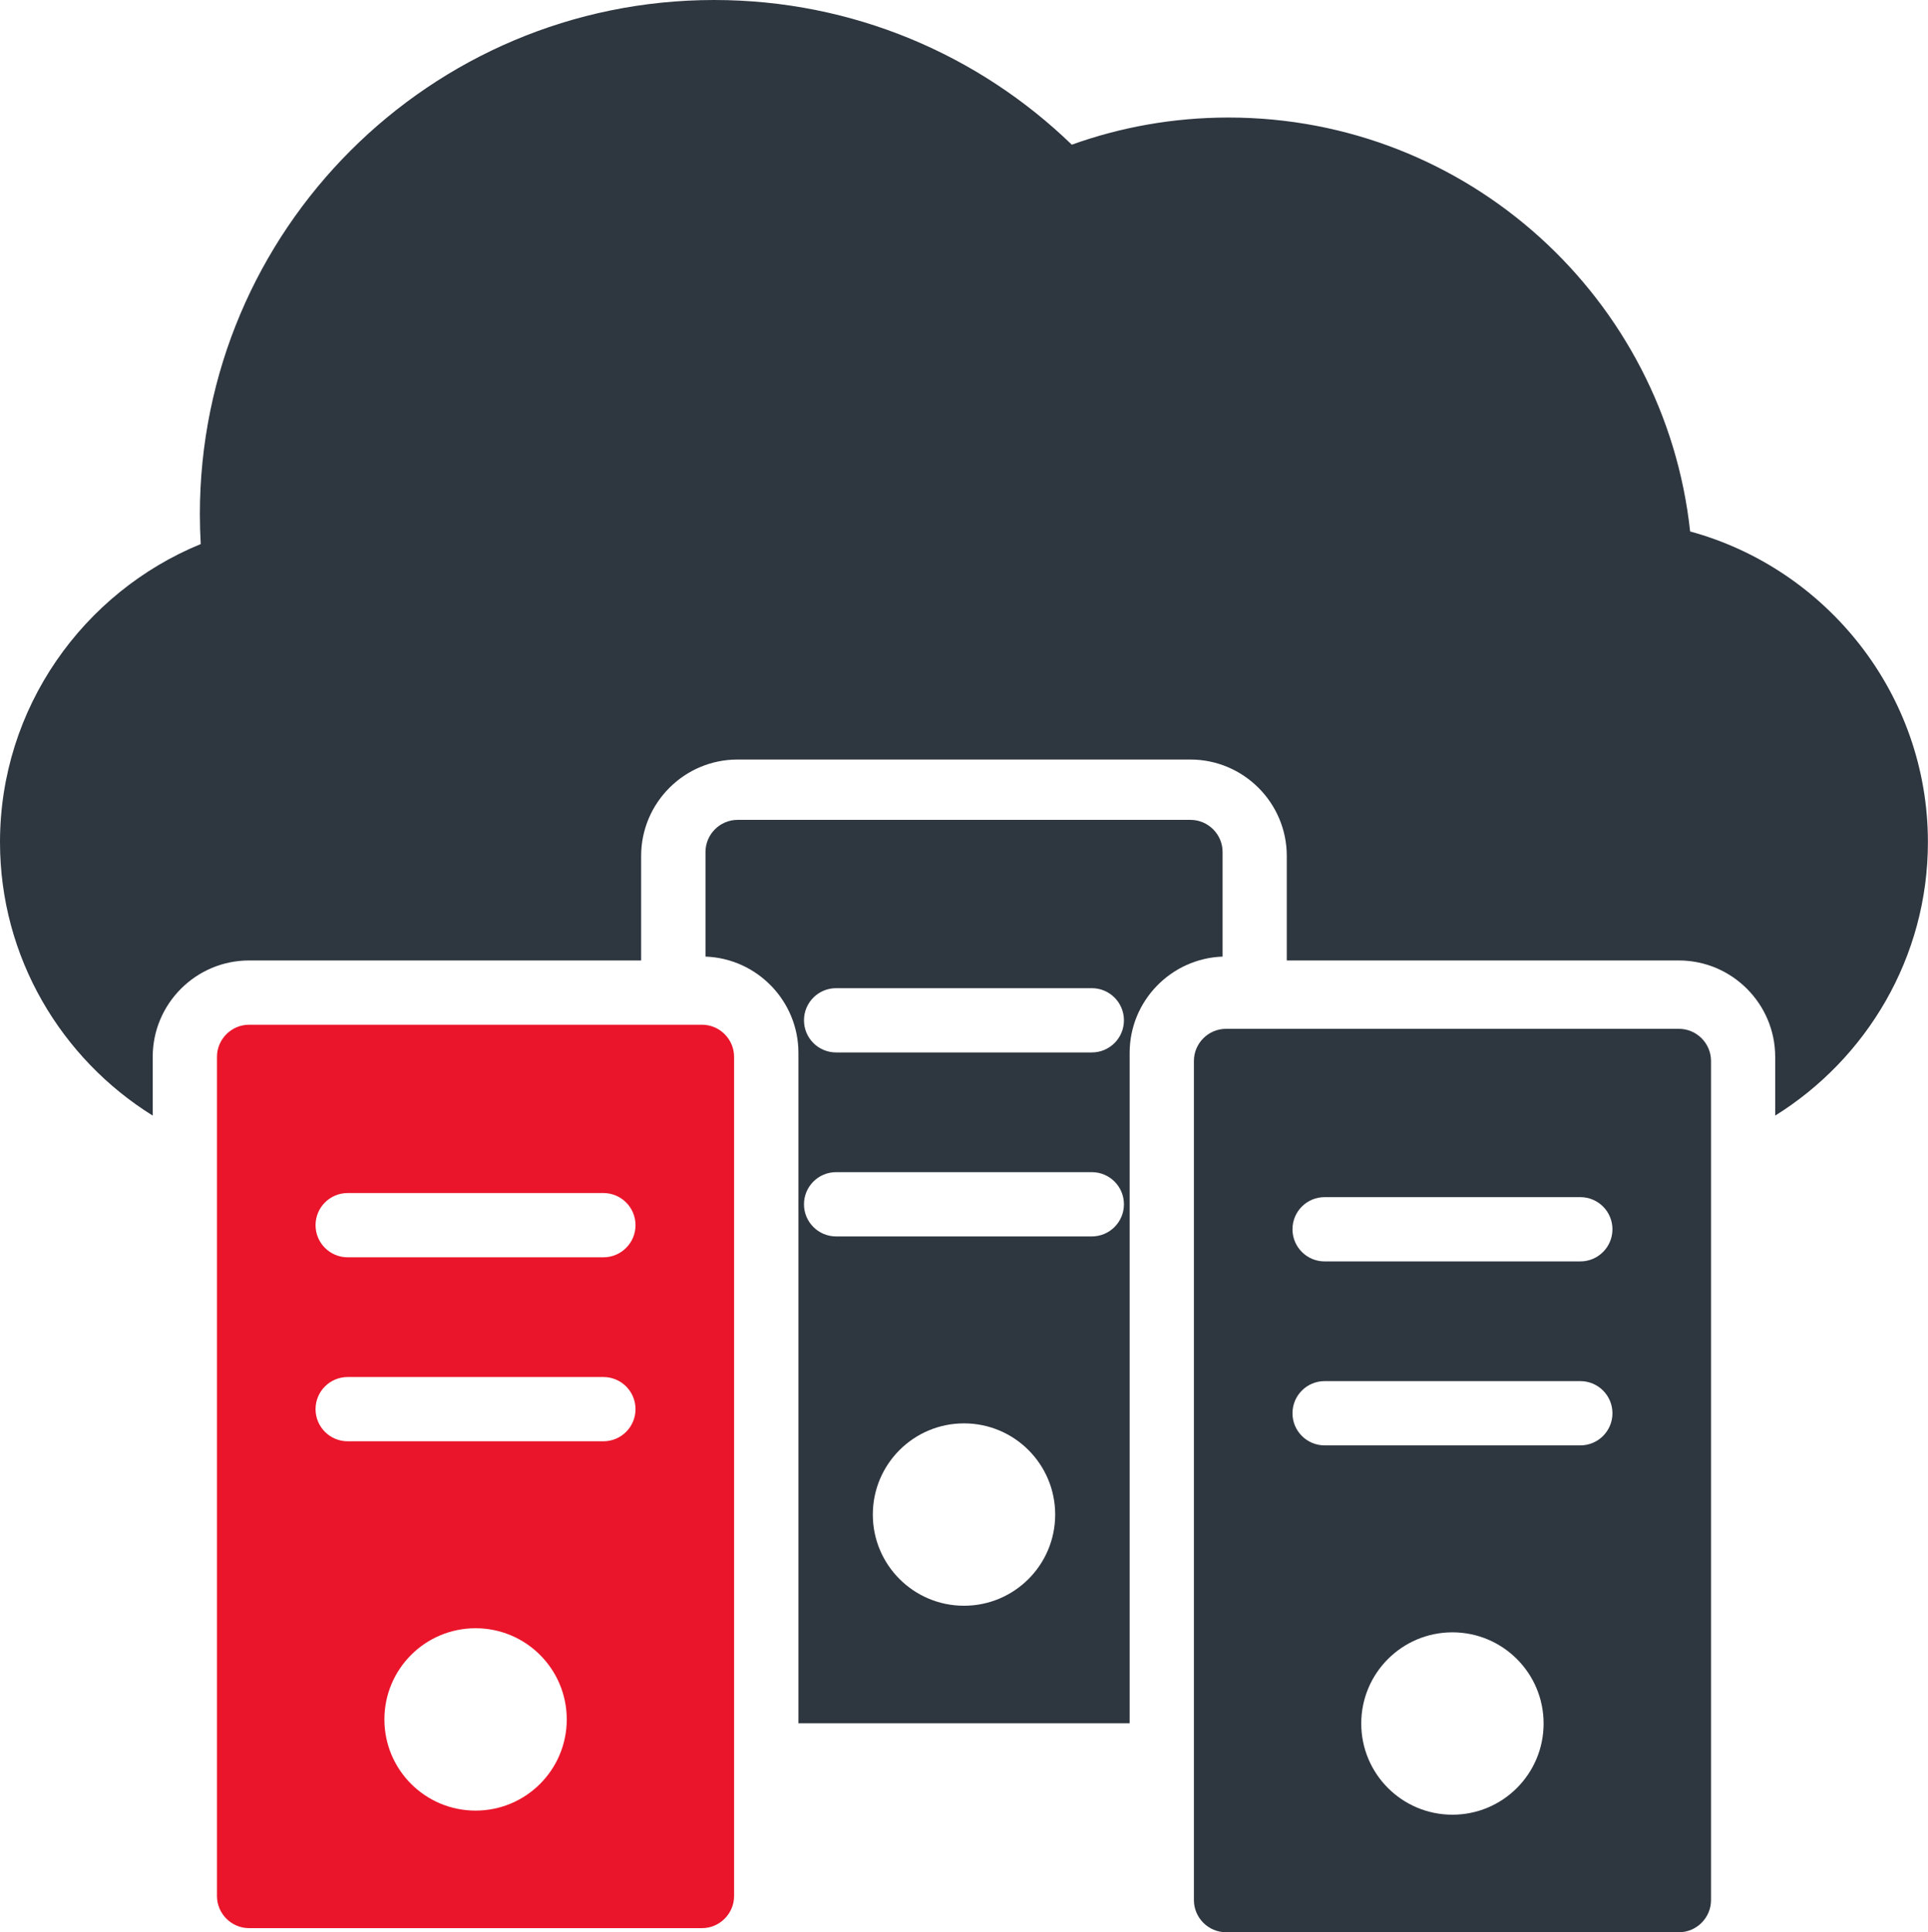
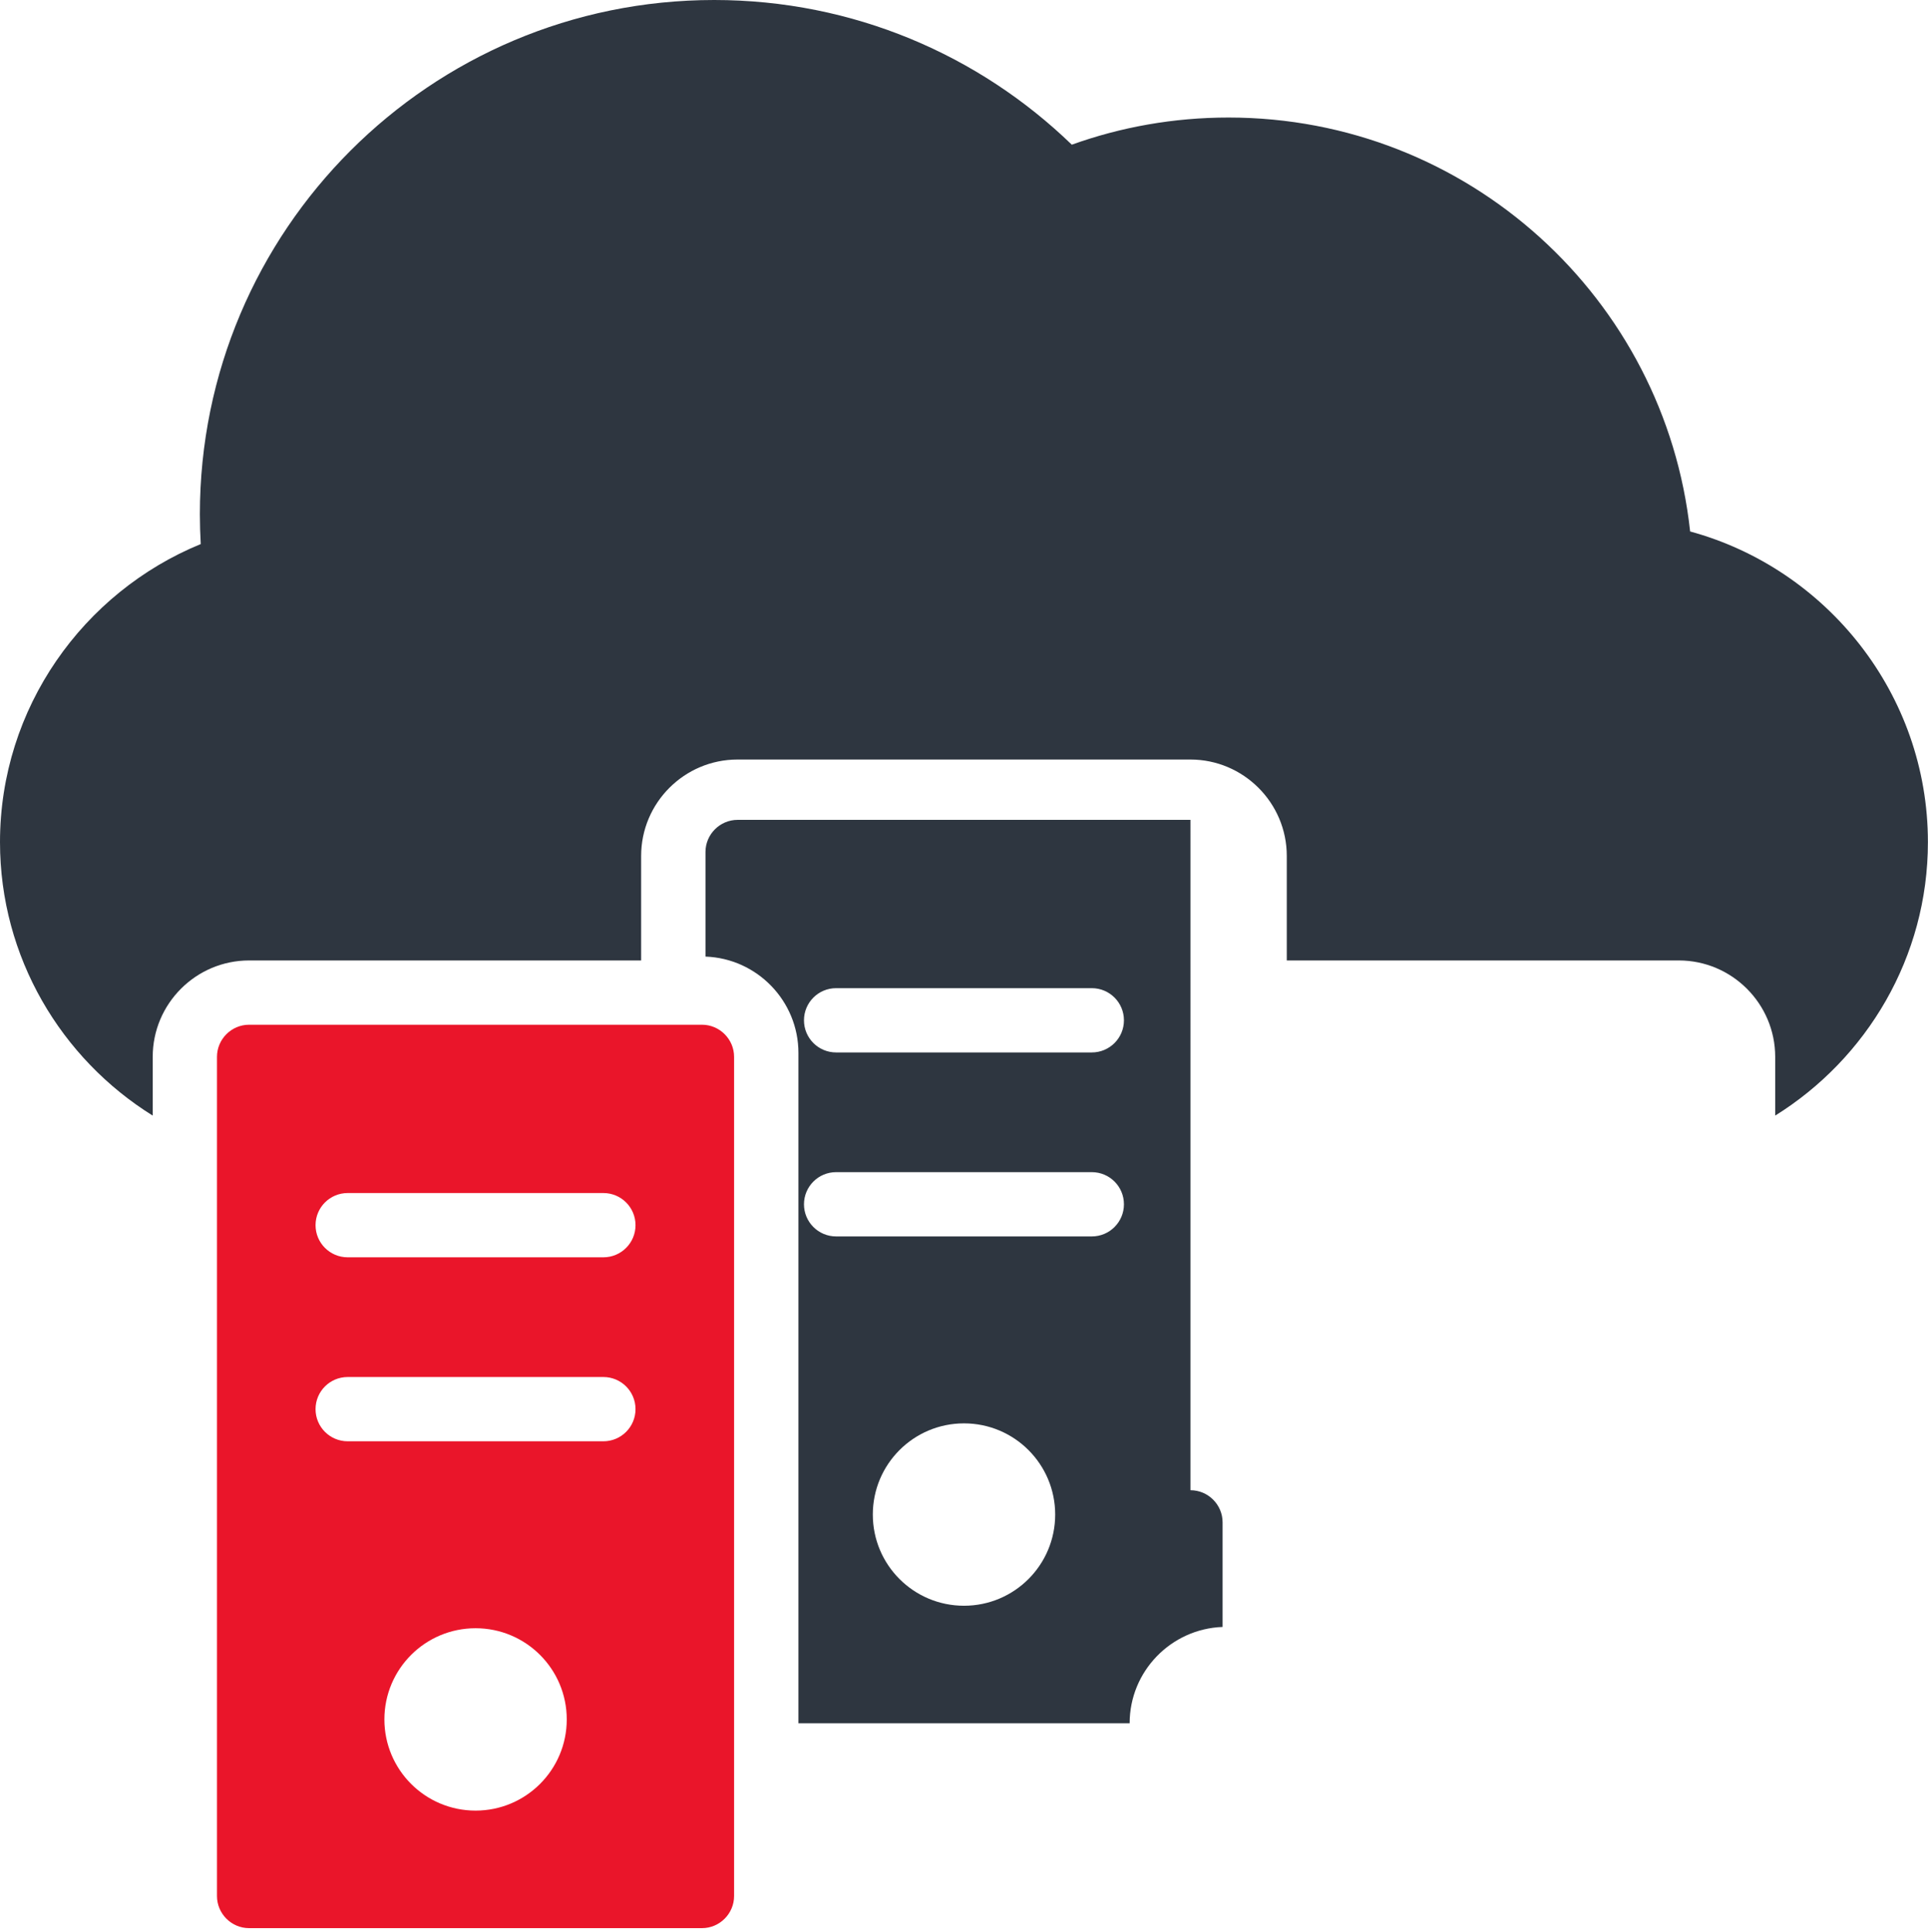
<svg xmlns="http://www.w3.org/2000/svg" id="Ebene_2" data-name="Ebene 2" viewBox="0 0 240 240.51">
  <defs>
    <style>
      .cls-1 {
        fill: #2e3640;
      }

      .cls-1, .cls-2 {
        fill-rule: evenodd;
      }

      .cls-2 {
        fill: #ea152a;
      }
    </style>
  </defs>
  <g id="Layer_1" data-name="Layer 1">
    <g>
      <path class="cls-2" d="M87.38,127.55H31.01c-2.2,0-4,1.8-4,4v104.45c0,2.2,1.8,4,4,4h56.37c2.2,0,4-1.8,4-4v-104.45c0-2.2-1.8-4-4-4M59.2,225.37c-6.27,0-11.35-5.08-11.35-11.35s5.08-11.35,11.35-11.35,11.35,5.08,11.35,11.35-5.08,11.35-11.35,11.35M75.11,179.4h-31.83c-2.21,0-4-1.79-4-4s1.79-4,4-4h31.83c2.21,0,4,1.79,4,4s-1.79,4-4,4M75.11,156.5h-31.83c-2.21,0-4-1.79-4-4s1.79-4,4-4h31.83c2.21,0,4,1.79,4,4s-1.79,4-4,4" />
-       <path class="cls-1" d="M148.19,102.05h-56.37c-2.2,0-4,1.8-4,4v13.02c6.42.23,11.57,5.52,11.57,11.99v83.44h41.23v-83.44c0-6.47,5.15-11.76,11.57-11.99v-13.02c0-2.2-1.8-4-4-4M120,199.87c-6.27,0-11.35-5.08-11.35-11.35s5.08-11.35,11.35-11.35,11.35,5.08,11.35,11.35-5.08,11.35-11.35,11.35M135.91,153.9h-31.83c-2.21,0-4-1.79-4-4s1.79-4,4-4h31.83c2.21,0,4,1.79,4,4s-1.79,4-4,4M135.91,131h-31.83c-2.21,0-4-1.79-4-4s1.79-4,4-4h31.83c2.21,0,4,1.79,4,4s-1.79,4-4,4" />
-       <path class="cls-1" d="M208.99,128.06h-56.37c-2.2,0-4,1.8-4,4v104.45c0,2.2,1.8,4,4,4h56.37c2.2,0,4-1.8,4-4v-104.45c0-2.2-1.8-4-4-4M180.8,225.88c-6.27,0-11.35-5.08-11.35-11.35s5.08-11.35,11.35-11.35,11.35,5.08,11.35,11.35-5.08,11.35-11.35,11.35M196.72,179.91h-31.83c-2.21,0-4-1.79-4-4s1.79-4,4-4h31.83c2.21,0,4,1.79,4,4s-1.79,4-4,4M196.72,157.01h-31.83c-2.21,0-4-1.79-4-4s1.79-4,4-4h31.83c2.21,0,4,1.79,4,4s-1.79,4-4,4" />
+       <path class="cls-1" d="M148.19,102.05h-56.37c-2.2,0-4,1.8-4,4v13.02c6.42.23,11.57,5.52,11.57,11.99v83.44h41.23c0-6.47,5.15-11.76,11.57-11.99v-13.02c0-2.2-1.8-4-4-4M120,199.87c-6.27,0-11.35-5.08-11.35-11.35s5.08-11.35,11.35-11.35,11.35,5.08,11.35,11.35-5.08,11.35-11.35,11.35M135.91,153.9h-31.83c-2.21,0-4-1.79-4-4s1.79-4,4-4h31.83c2.21,0,4,1.79,4,4s-1.79,4-4,4M135.91,131h-31.83c-2.21,0-4-1.79-4-4s1.79-4,4-4h31.83c2.21,0,4,1.79,4,4s-1.79,4-4,4" />
      <path class="cls-1" d="M210.39,66.15c-3.13-28.97-27.66-51.52-57.46-51.52-6.85,0-13.42,1.19-19.51,3.38C121.89,6.86,106.2,0,88.9,0,53.54,0,24.88,28.67,24.88,64.02c0,1.24.04,2.47.11,3.7C10.37,73.71,0,88.11,0,104.82c0,14.33,7.62,26.96,19.01,34.04v-7.31c0-6.61,5.38-12,12-12h48.8v-13.01c0-6.61,5.38-12,12-12h56.37c6.61,0,12,5.39,12,12v13.01h48.8c6.61,0,12,5.39,12,12v7.31c11.39-7.09,19.01-19.72,19.01-34.04,0-18.42-12.6-34.04-29.61-38.67" />
    </g>
  </g>
</svg>